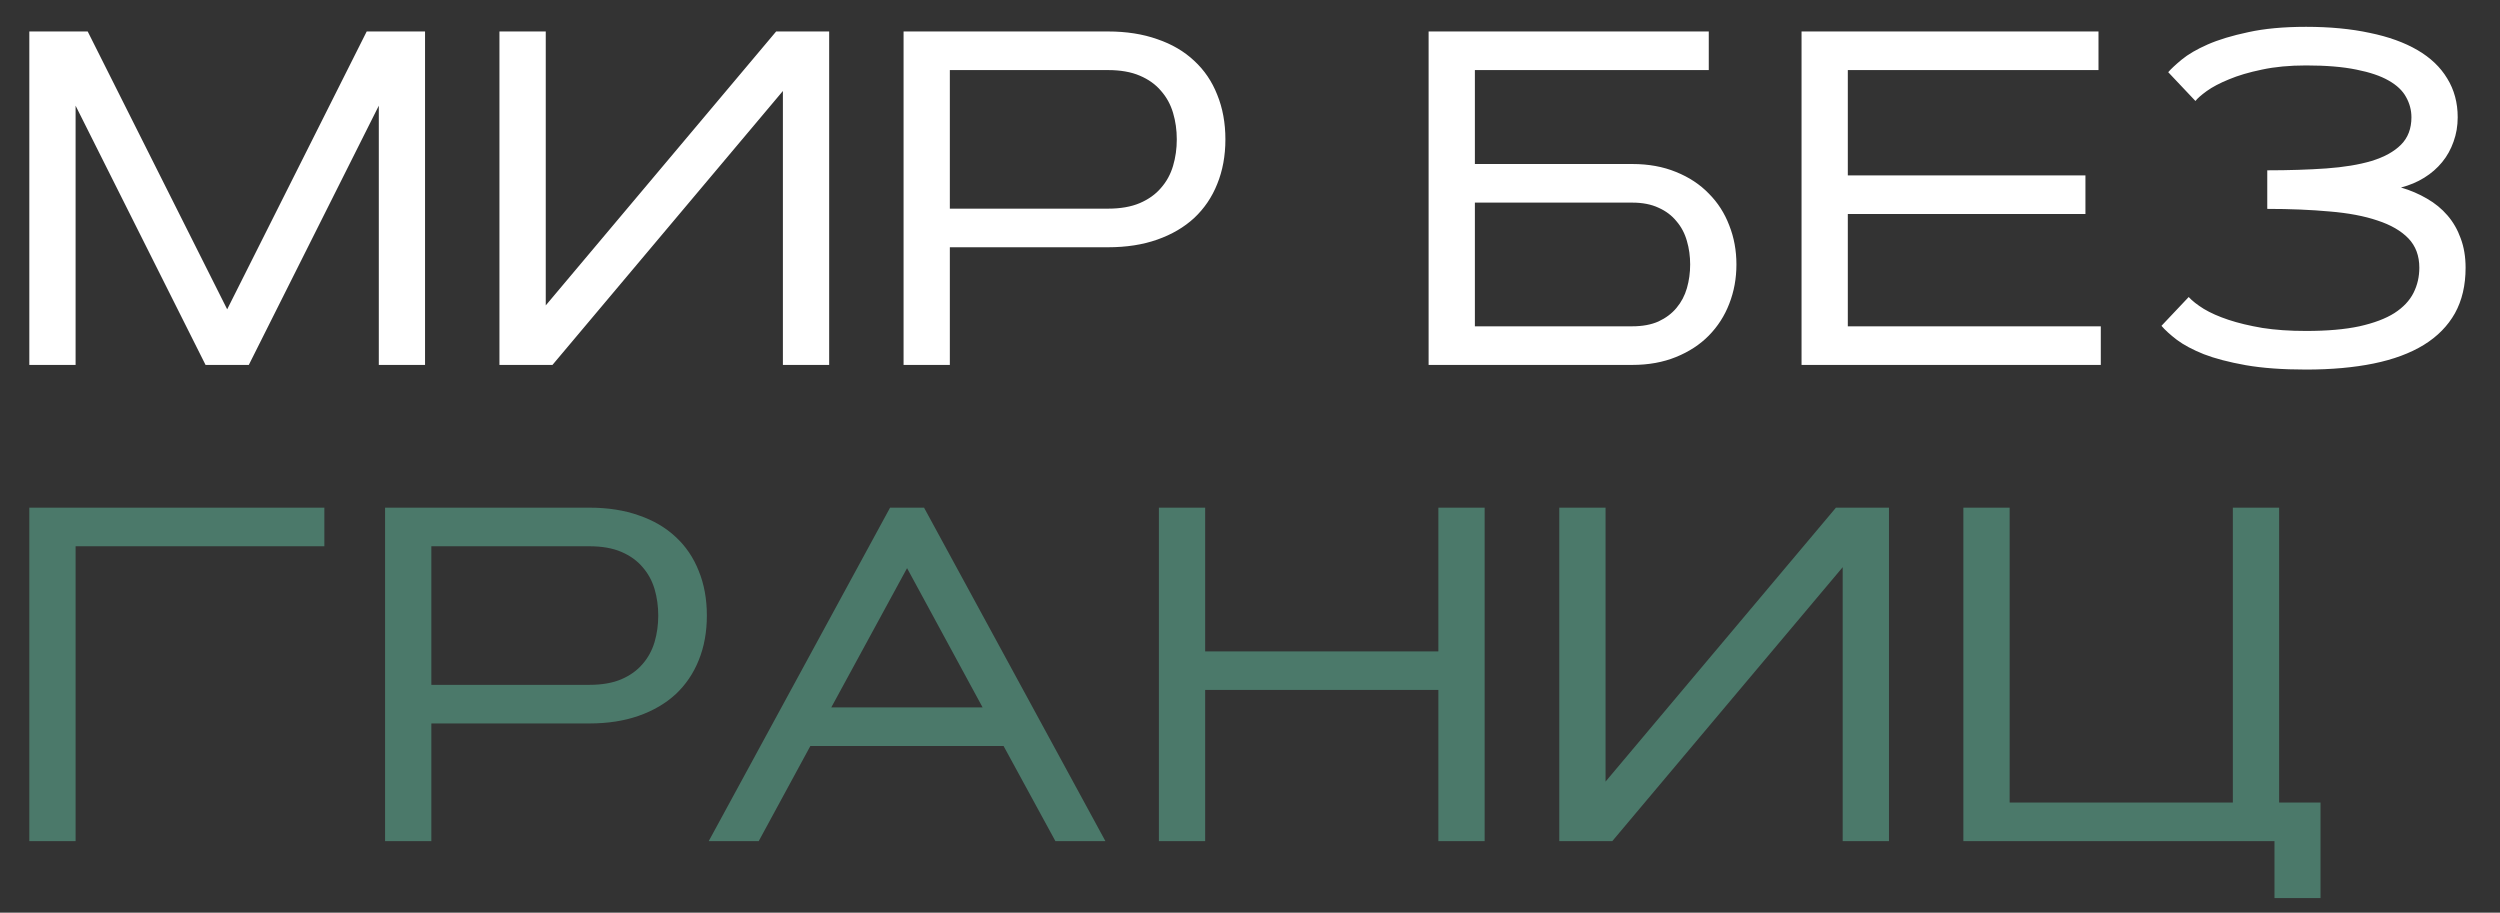
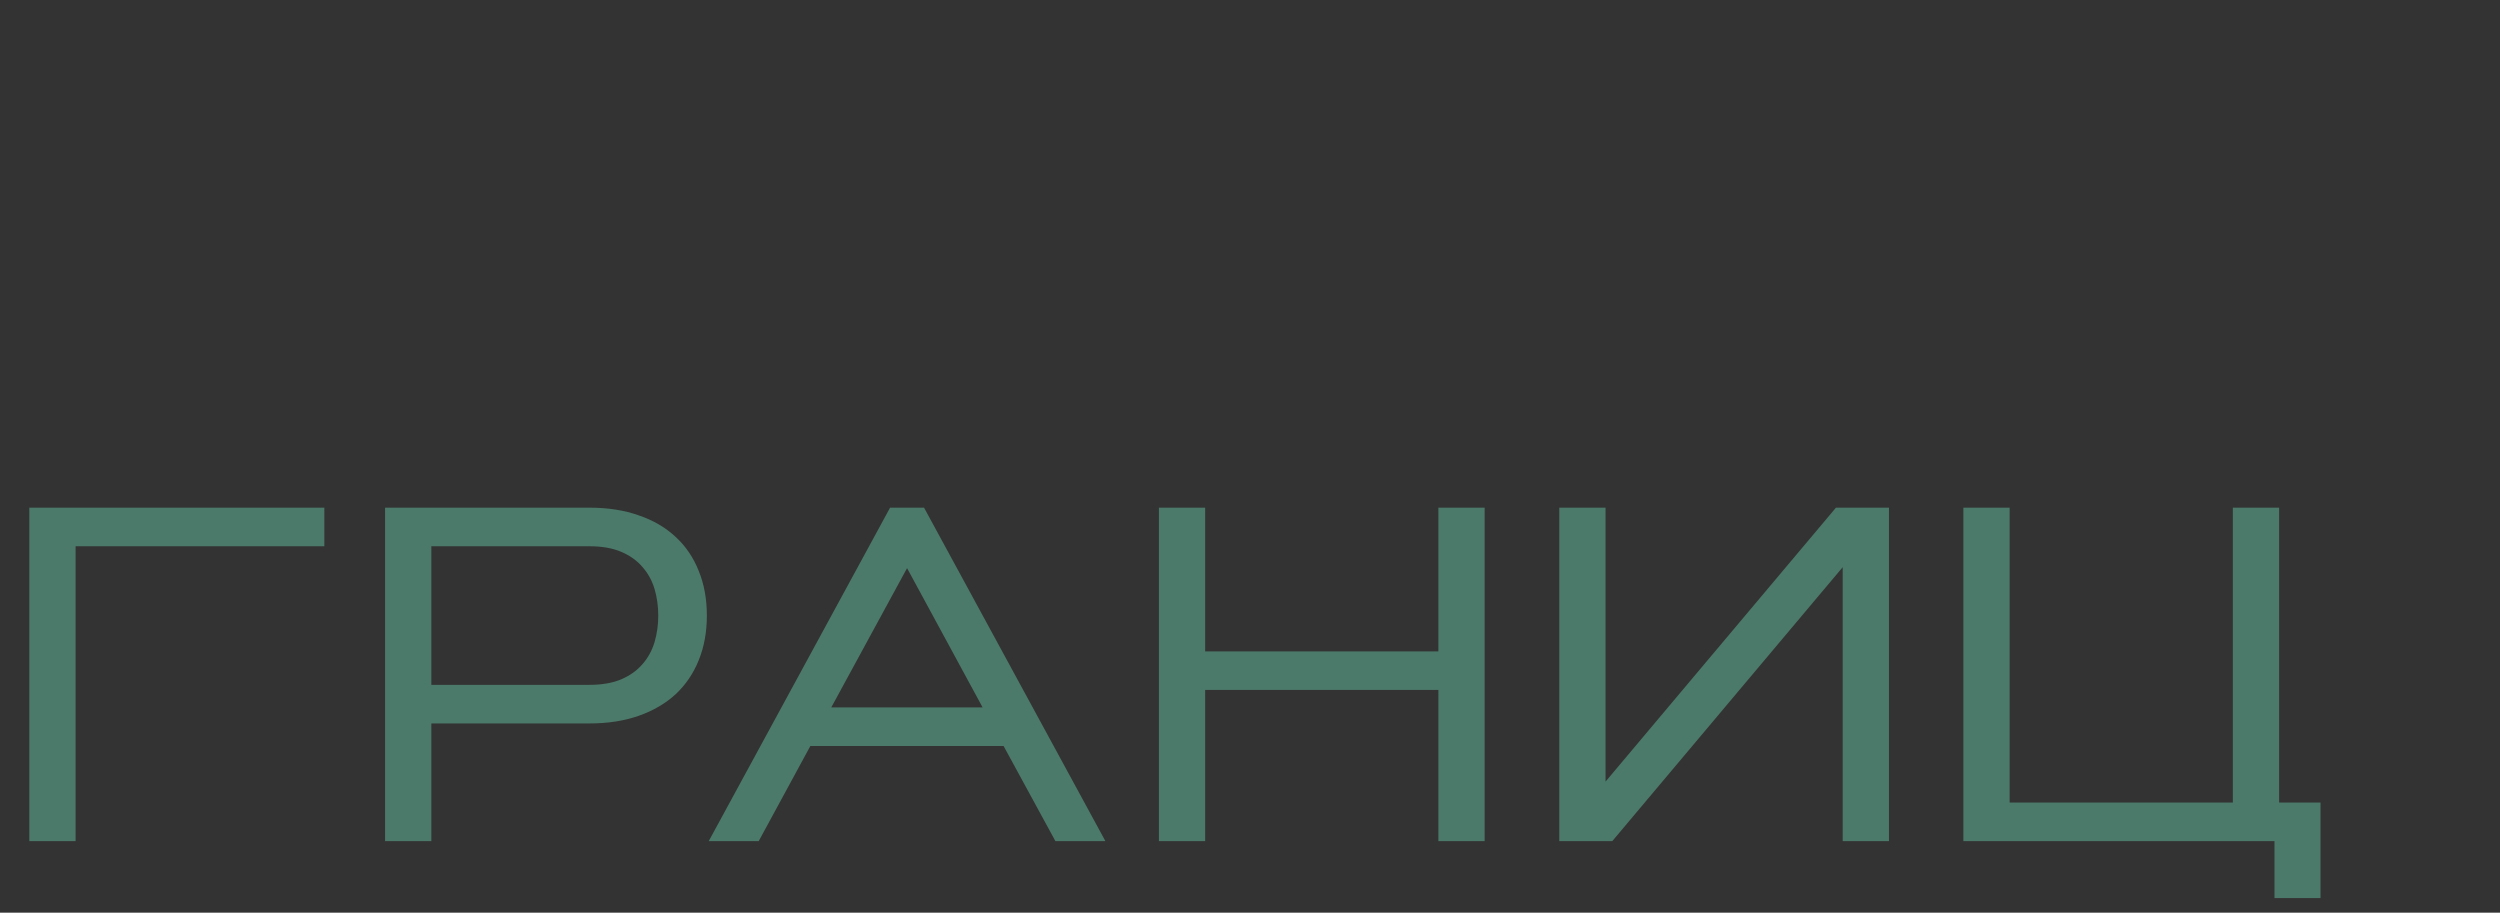
<svg xmlns="http://www.w3.org/2000/svg" width="63" height="23" viewBox="0 0 63 23" fill="none">
  <rect x="0" y="0" width="63" height="23" fill="#333333" stroke="none" />
-   <path d="M5.725 7.795L9.241 0.793H10.711V9.196H9.546V2.663L6.27 9.196H5.18L1.905 2.663V9.196H0.739V0.793H2.21L5.725 7.795ZM20.895 9.196H19.729V2.293L13.922 9.196H12.586V0.793H13.753V7.696L19.559 0.793H20.895V9.196ZM23.936 1.766V5.258H27.921C28.237 5.258 28.505 5.211 28.723 5.118C28.942 5.024 29.12 4.897 29.256 4.737C29.397 4.577 29.499 4.391 29.561 4.18C29.624 3.969 29.655 3.747 29.655 3.512C29.655 3.278 29.624 3.055 29.561 2.844C29.499 2.633 29.397 2.448 29.256 2.288C29.12 2.127 28.942 2 28.723 1.907C28.505 1.813 28.237 1.766 27.921 1.766H23.936ZM22.77 9.196V0.793H27.921C28.385 0.793 28.799 0.858 29.163 0.987C29.53 1.112 29.84 1.293 30.094 1.532C30.348 1.766 30.542 2.051 30.674 2.387C30.811 2.723 30.88 3.098 30.88 3.512C30.88 3.926 30.811 4.301 30.674 4.637C30.542 4.969 30.348 5.254 30.094 5.493C29.84 5.727 29.53 5.909 29.163 6.038C28.799 6.167 28.385 6.231 27.921 6.231H23.936V9.196H22.77ZM43.061 0.793V1.766H37.167V4.133H41.133C41.544 4.133 41.911 4.2 42.235 4.333C42.563 4.465 42.839 4.647 43.061 4.877C43.288 5.104 43.46 5.372 43.577 5.68C43.698 5.985 43.758 6.313 43.758 6.665C43.758 7.016 43.698 7.346 43.577 7.655C43.46 7.959 43.288 8.227 43.061 8.458C42.839 8.684 42.563 8.864 42.235 8.997C41.911 9.129 41.544 9.196 41.133 9.196H36.001V0.793H43.061ZM41.133 8.223C41.391 8.223 41.612 8.182 41.795 8.1C41.979 8.014 42.13 7.901 42.247 7.76C42.368 7.616 42.456 7.45 42.51 7.262C42.565 7.071 42.592 6.872 42.592 6.665C42.592 6.458 42.565 6.26 42.51 6.073C42.456 5.881 42.368 5.715 42.247 5.575C42.13 5.43 41.979 5.317 41.795 5.235C41.612 5.149 41.391 5.106 41.133 5.106H37.167V8.223H41.133ZM52.553 4.42V5.393H46.565V8.223H52.94V9.196H45.399V0.793H52.882V1.766H46.565V4.42H52.553ZM55.155 7.485C55.245 7.583 55.372 7.682 55.536 7.784C55.704 7.885 55.911 7.977 56.157 8.059C56.403 8.141 56.688 8.209 57.012 8.264C57.337 8.315 57.704 8.34 58.114 8.34C58.645 8.34 59.092 8.301 59.456 8.223C59.823 8.141 60.118 8.03 60.34 7.889C60.563 7.745 60.723 7.575 60.821 7.379C60.919 7.184 60.967 6.973 60.967 6.747C60.967 6.446 60.876 6.2 60.692 6.008C60.508 5.817 60.249 5.667 59.913 5.557C59.581 5.444 59.178 5.368 58.706 5.329C58.233 5.286 57.71 5.264 57.135 5.264V4.292C57.678 4.292 58.172 4.276 58.618 4.245C59.063 4.213 59.444 4.151 59.76 4.057C60.081 3.959 60.329 3.823 60.505 3.647C60.68 3.471 60.768 3.241 60.768 2.956C60.768 2.776 60.723 2.606 60.633 2.446C60.547 2.286 60.401 2.147 60.194 2.03C59.991 1.913 59.719 1.821 59.38 1.754C59.04 1.684 58.618 1.649 58.114 1.649C57.696 1.649 57.325 1.684 57.001 1.754C56.676 1.821 56.399 1.903 56.169 2C55.938 2.094 55.753 2.192 55.612 2.293C55.471 2.395 55.376 2.479 55.325 2.545L54.639 1.819C54.71 1.737 54.823 1.631 54.979 1.502C55.139 1.37 55.356 1.243 55.63 1.122C55.907 1 56.249 0.897 56.655 0.811C57.061 0.721 57.547 0.676 58.114 0.676C58.712 0.676 59.247 0.727 59.719 0.829C60.192 0.926 60.592 1.071 60.92 1.262C61.249 1.454 61.499 1.692 61.67 1.977C61.846 2.262 61.934 2.588 61.934 2.956C61.934 3.174 61.899 3.379 61.829 3.571C61.762 3.762 61.667 3.934 61.542 4.086C61.417 4.239 61.266 4.37 61.09 4.479C60.915 4.588 60.719 4.67 60.505 4.725C60.743 4.795 60.962 4.889 61.161 5.006C61.36 5.12 61.532 5.26 61.676 5.428C61.821 5.596 61.932 5.79 62.01 6.008C62.092 6.227 62.133 6.473 62.133 6.747C62.133 7.188 62.044 7.571 61.864 7.895C61.684 8.215 61.422 8.481 61.079 8.692C60.735 8.903 60.313 9.059 59.813 9.161C59.317 9.262 58.751 9.313 58.114 9.313C57.52 9.313 57.012 9.276 56.59 9.202C56.172 9.127 55.821 9.036 55.536 8.926C55.255 8.813 55.028 8.692 54.856 8.563C54.688 8.434 54.559 8.317 54.469 8.211L55.155 7.485Z" fill="white" />
  <path d="M8.174 12.793V13.766H1.905V21.196H0.739V12.793H8.174ZM10.87 13.766V17.258H14.854C15.171 17.258 15.438 17.211 15.657 17.118C15.876 17.024 16.053 16.897 16.19 16.737C16.331 16.577 16.432 16.391 16.495 16.18C16.557 15.969 16.588 15.747 16.588 15.512C16.588 15.278 16.557 15.055 16.495 14.844C16.432 14.633 16.331 14.448 16.19 14.288C16.053 14.127 15.876 14.001 15.657 13.907C15.438 13.813 15.171 13.766 14.854 13.766H10.87ZM9.704 21.196V12.793H14.854C15.319 12.793 15.733 12.858 16.096 12.987C16.463 13.112 16.774 13.293 17.028 13.532C17.282 13.766 17.475 14.051 17.608 14.387C17.745 14.723 17.813 15.098 17.813 15.512C17.813 15.926 17.745 16.301 17.608 16.637C17.475 16.969 17.282 17.254 17.028 17.493C16.774 17.727 16.463 17.909 16.096 18.038C15.733 18.166 15.319 18.231 14.854 18.231H10.87V21.196H9.704ZM25.29 18.799H20.421L19.12 21.196H17.86L22.43 12.793H23.286L27.856 21.196H26.596L25.29 18.799ZM20.948 17.827H24.762L22.858 14.317L20.948 17.827ZM36.247 12.793H37.413V21.196H36.247V17.387H30.37V21.196H29.204V12.793H30.37V16.415H36.247V12.793ZM47.602 21.196H46.436V14.293L40.63 21.196H39.294V12.793H40.46V19.696L46.266 12.793H47.602V21.196ZM57.434 20.223H58.477V22.631H57.317V21.196H49.477V12.793H50.643V20.223H56.268V12.793H57.434V20.223Z" fill="#4B796A" />
</svg>